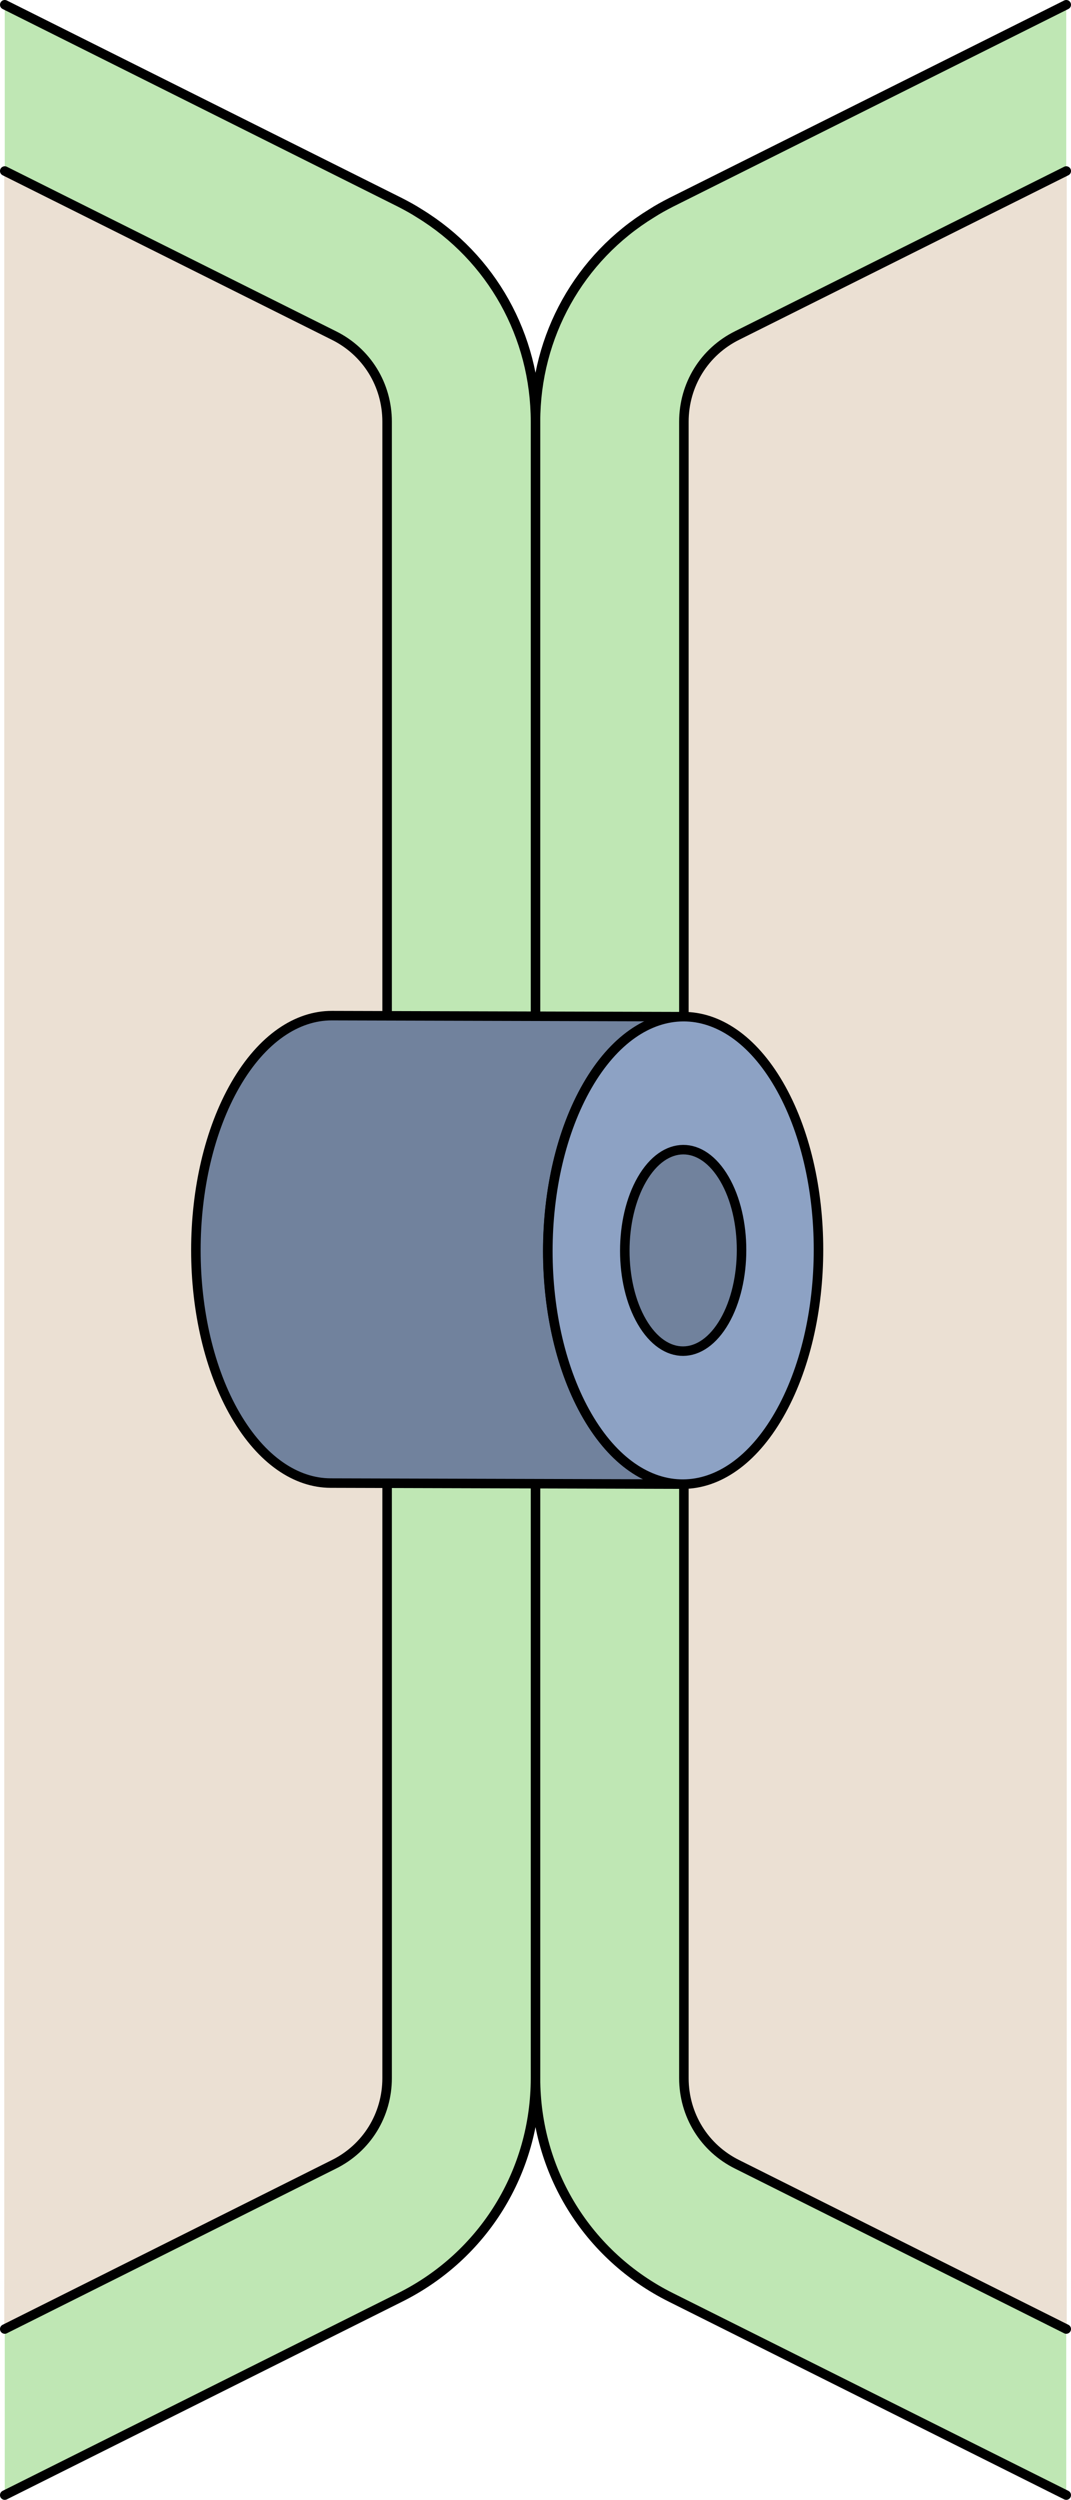
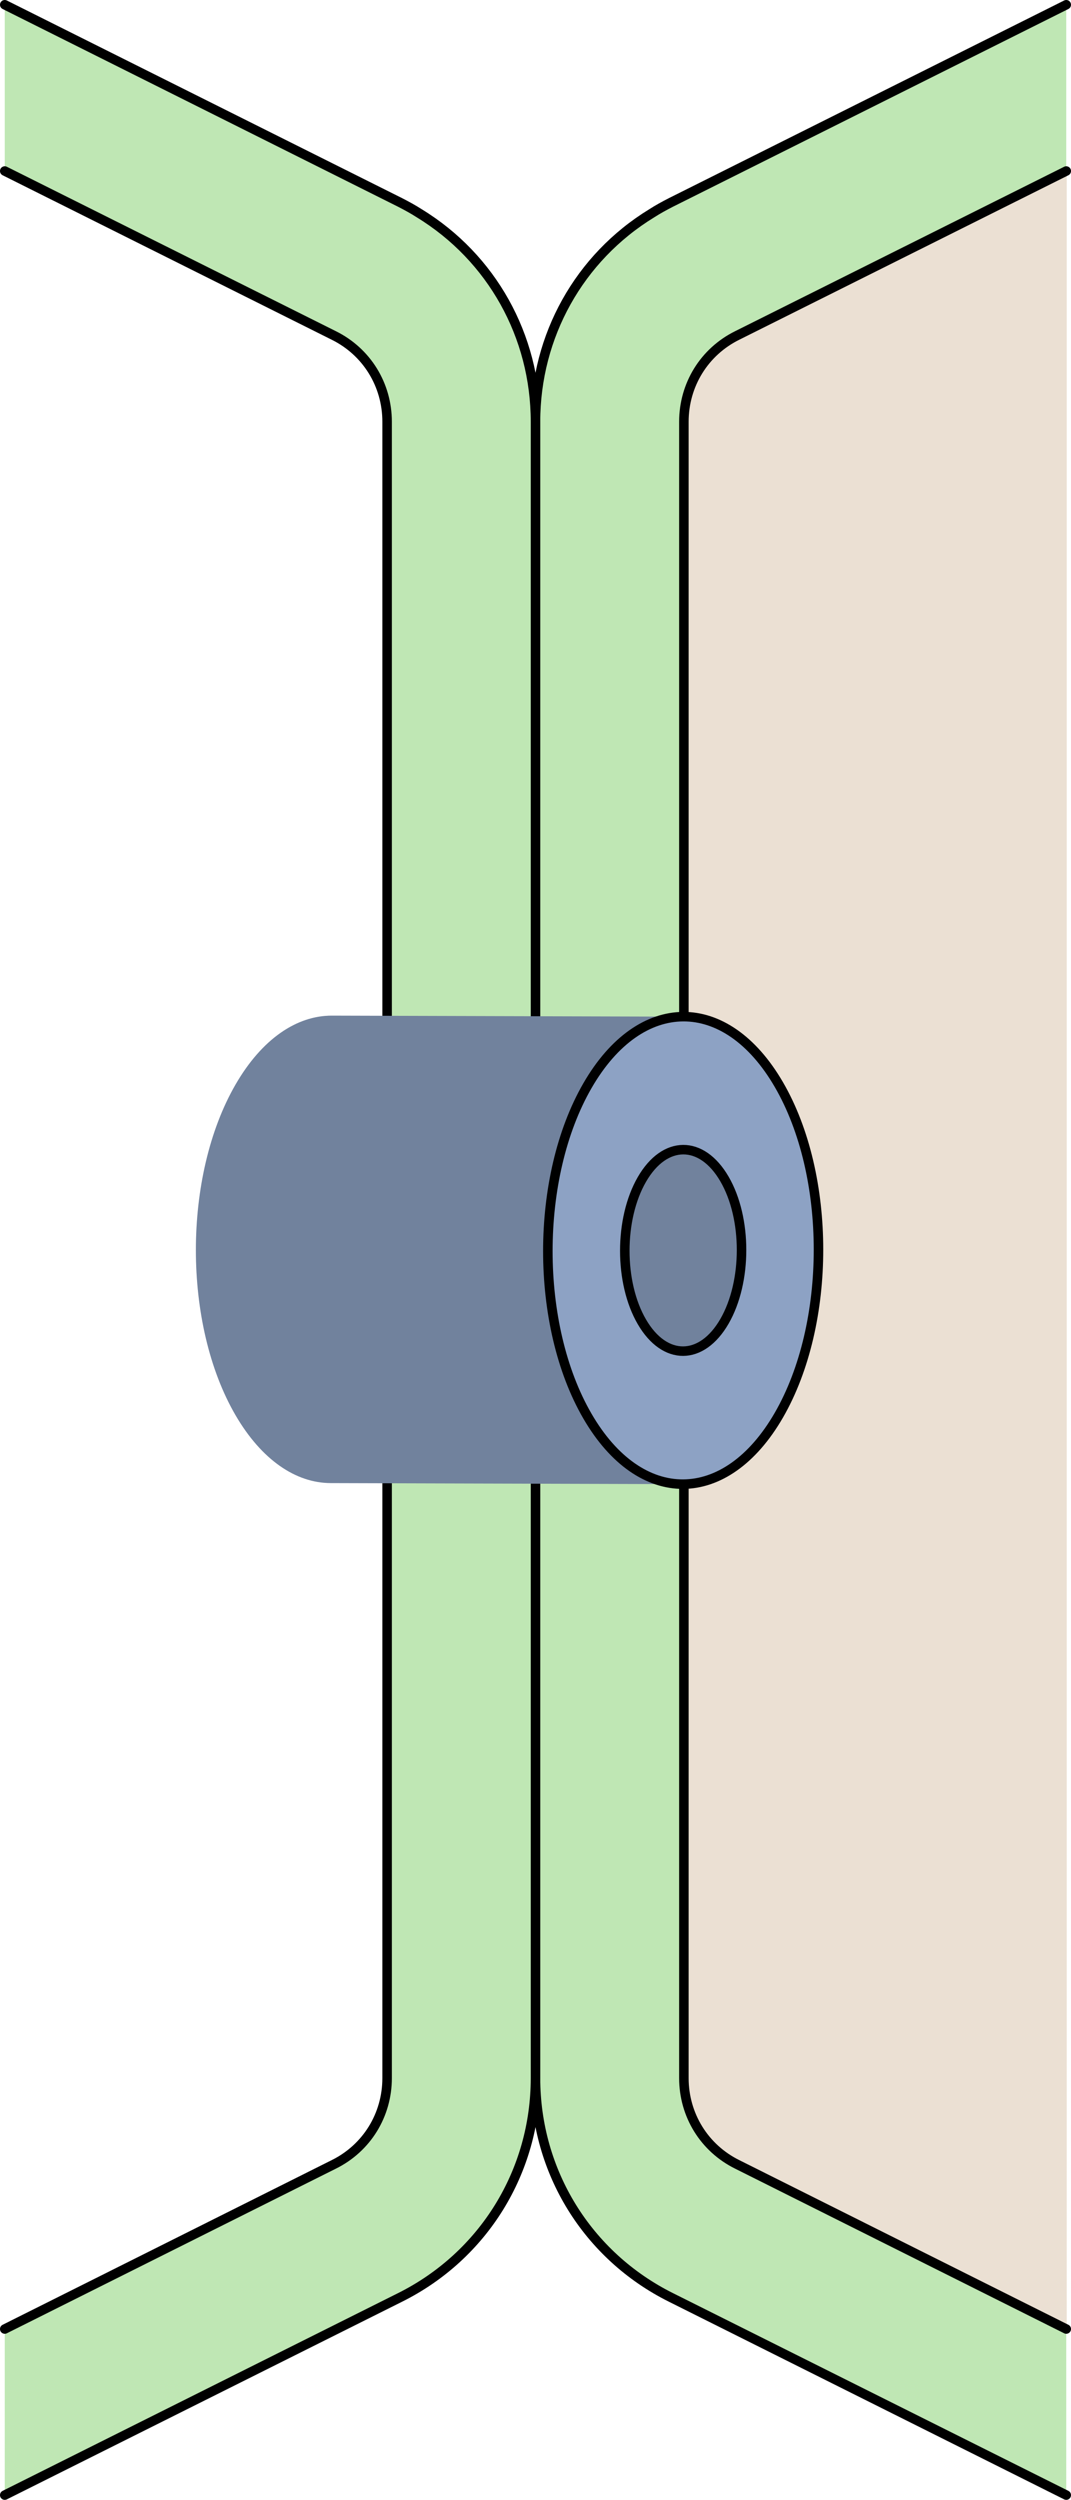
<svg xmlns="http://www.w3.org/2000/svg" version="1.1" id="Camada_1" x="0px" y="0px" width="112.74px" height="263.12px" viewBox="0 0 112.74 263.12" enable-background="new 0 0 112.74 263.12" xml:space="preserve">
  <g>
    <g>
-       <path fill="#EBE0D3" d="M112.29,17.98L77.67,35.29c-3.47,1.73-5.62,5.22-5.62,9.1v174.34c0,3.88,2.16,7.37,5.62,9.1l34.62,17.31    V17.98z" />
+       <path fill="#EBE0D3" d="M112.29,17.98L77.67,35.29c-3.47,1.73-5.62,5.22-5.62,9.1v174.34c0,3.88,2.16,7.37,5.62,9.1l34.62,17.31    V17.98" />
      <path fill="#BFE7B4" d="M112.24,245.14l-34.62-17.32c-3.49-1.72-5.63-5.21-5.63-9.09V44.39c0-3.88,2.14-7.37,5.63-9.09L112.24,18    V0.5L70.62,21.31c-0.7,0.36-1.38,0.73-2.03,1.15c-7.61,4.66-12.22,12.89-12.22,21.93v174.34c0,9.82,5.44,18.68,14.25,23.08    l41.62,20.81V245.14z" />
      <path fill="none" stroke="#000000" stroke-linecap="round" stroke-linejoin="round" stroke-miterlimit="10" d="M112.24,245.14    l-34.62-17.32c-3.49-1.72-5.63-5.21-5.63-9.09V44.39c0-3.88,2.14-7.37,5.63-9.09L112.24,18" />
      <path fill="none" stroke="#000000" stroke-linecap="round" stroke-linejoin="round" stroke-miterlimit="10" d="M112.24,0.5    L70.62,21.31c-0.7,0.36-1.38,0.73-2.03,1.15c-7.61,4.66-12.22,12.89-12.22,21.93v174.34c0,9.82,5.44,18.68,14.25,23.08    l41.62,20.81" />
    </g>
    <g>
-       <path fill="#EBE0D3" d="M0.45,17.98l34.62,17.31c3.47,1.73,5.62,5.22,5.62,9.1v174.34c0,3.88-2.16,7.37-5.62,9.1L0.45,245.14    V17.98z" />
      <path fill="#BFE7B4" d="M0.5,245.14l34.62-17.32c3.49-1.72,5.63-5.21,5.63-9.09V44.39c0-3.88-2.14-7.37-5.63-9.09L0.5,18V0.5    l41.62,20.81c0.7,0.36,1.38,0.73,2.03,1.15c7.61,4.66,12.22,12.89,12.22,21.93v174.34c0,9.82-5.44,18.68-14.25,23.08L0.5,262.62    V245.14z" />
      <path fill="none" stroke="#000000" stroke-linecap="round" stroke-linejoin="round" stroke-miterlimit="10" d="M0.5,245.14    l34.62-17.32c3.49-1.72,5.63-5.21,5.63-9.09V44.39c0-3.88-2.14-7.37-5.63-9.09L0.5,18" />
      <path fill="none" stroke="#000000" stroke-linecap="round" stroke-linejoin="round" stroke-miterlimit="10" d="M0.5,0.5    l41.62,20.81c0.7,0.36,1.38,0.73,2.03,1.15c7.61,4.66,12.22,12.89,12.22,21.93v174.34c0,9.82-5.44,18.68-14.25,23.08L0.5,262.62" />
    </g>
    <path fill="none" stroke="#000000" stroke-linecap="round" stroke-linejoin="round" stroke-miterlimit="10" d="M112.29,131.56" />
    <path fill="none" stroke="#000000" stroke-linecap="round" stroke-linejoin="round" stroke-miterlimit="10" d="M112.24,131.56" />
    <g>
      <path id="changecolor_27_" fill="#8DA2C4" d="M71.88,142.22l-37.04-0.11c1.58,0,3.17-1.04,4.37-3.13c2.4-4.16,2.4-10.87,0-14.99    c-1.19-2.05-2.75-3.08-4.31-3.08l37.04,0.11c1.56,0,3.12,1.03,4.31,3.08c2.4,4.13,2.4,10.84,0,14.99    C75.05,141.18,73.46,142.22,71.88,142.22z" />
      <path opacity="0.2" d="M71.88,142.22l-37.04-0.11c1.58,0,3.17-1.04,4.37-3.13c2.4-4.16,2.4-10.87,0-14.99    c-1.19-2.05-2.75-3.08-4.31-3.08l37.04,0.11c1.56,0,3.12,1.03,4.31,3.08c2.4,4.13,2.4,10.84,0,14.99    C75.05,141.18,73.46,142.22,71.88,142.22z" />
      <path id="changecolor_26_" fill="#8DA2C4" d="M71.84,156.21l-37.04-0.11c-3.62-0.01-7.24-2.39-10.01-7.15    c-5.56-9.57-5.56-25.15,0-34.79c2.8-4.85,6.48-7.27,10.15-7.26l37.04,0.11c-3.67-0.01-7.35,2.41-10.15,7.26    c-5.56,9.64-5.56,25.22,0,34.79C64.6,153.82,68.22,156.2,71.84,156.21z" />
      <path opacity="0.2" d="M71.84,156.21l-37.04-0.11c-3.62-0.01-7.24-2.39-10.01-7.15c-5.56-9.57-5.56-25.15,0-34.79    c2.8-4.85,6.48-7.27,10.15-7.26l37.04,0.11c-3.67-0.01-7.35,2.41-10.15,7.26c-5.56,9.64-5.56,25.22,0,34.79    C64.6,153.82,68.22,156.2,71.84,156.21z" />
      <g>
-         <path fill="none" stroke="#000000" stroke-linecap="round" stroke-linejoin="round" stroke-miterlimit="10" d="M71.84,156.21     l-37.04-0.11c-3.62-0.01-7.24-2.39-10.01-7.15c-5.56-9.57-5.56-25.15,0-34.79c2.8-4.85,6.48-7.27,10.15-7.26l37.04,0.11     c-3.67-0.01-7.35,2.41-10.15,7.26c-5.56,9.64-5.56,25.22,0,34.79C64.6,153.82,68.22,156.2,71.84,156.21z" />
-       </g>
+         </g>
      <path id="changecolor_25_" fill="#8DA2C4" d="M81.99,148.95c-5.56,9.64-14.59,9.69-20.15,0.11s-5.56-25.15,0-34.79    c5.56-9.64,14.59-9.69,20.15-0.11C87.55,123.73,87.55,139.31,81.99,148.95z M67.57,124.14c-2.4,4.16-2.4,10.87,0,14.99    c2.4,4.13,6.29,4.11,8.69-0.05c2.4-4.16,2.4-10.87,0-14.99C73.86,119.96,69.97,119.98,67.57,124.14" />
      <g>
        <path fill="none" stroke="#000000" stroke-linecap="round" stroke-linejoin="round" stroke-miterlimit="10" d="M81.99,148.95     c-5.56,9.64-14.59,9.69-20.15,0.11s-5.56-25.15,0-34.79c5.56-9.64,14.59-9.69,20.15-0.11C87.55,123.73,87.55,139.31,81.99,148.95     z M67.57,124.14c-2.4,4.16-2.4,10.87,0,14.99c2.4,4.13,6.29,4.11,8.69-0.05c2.4-4.16,2.4-10.87,0-14.99     C73.86,119.96,69.97,119.98,67.57,124.14" />
      </g>
    </g>
  </g>
</svg>